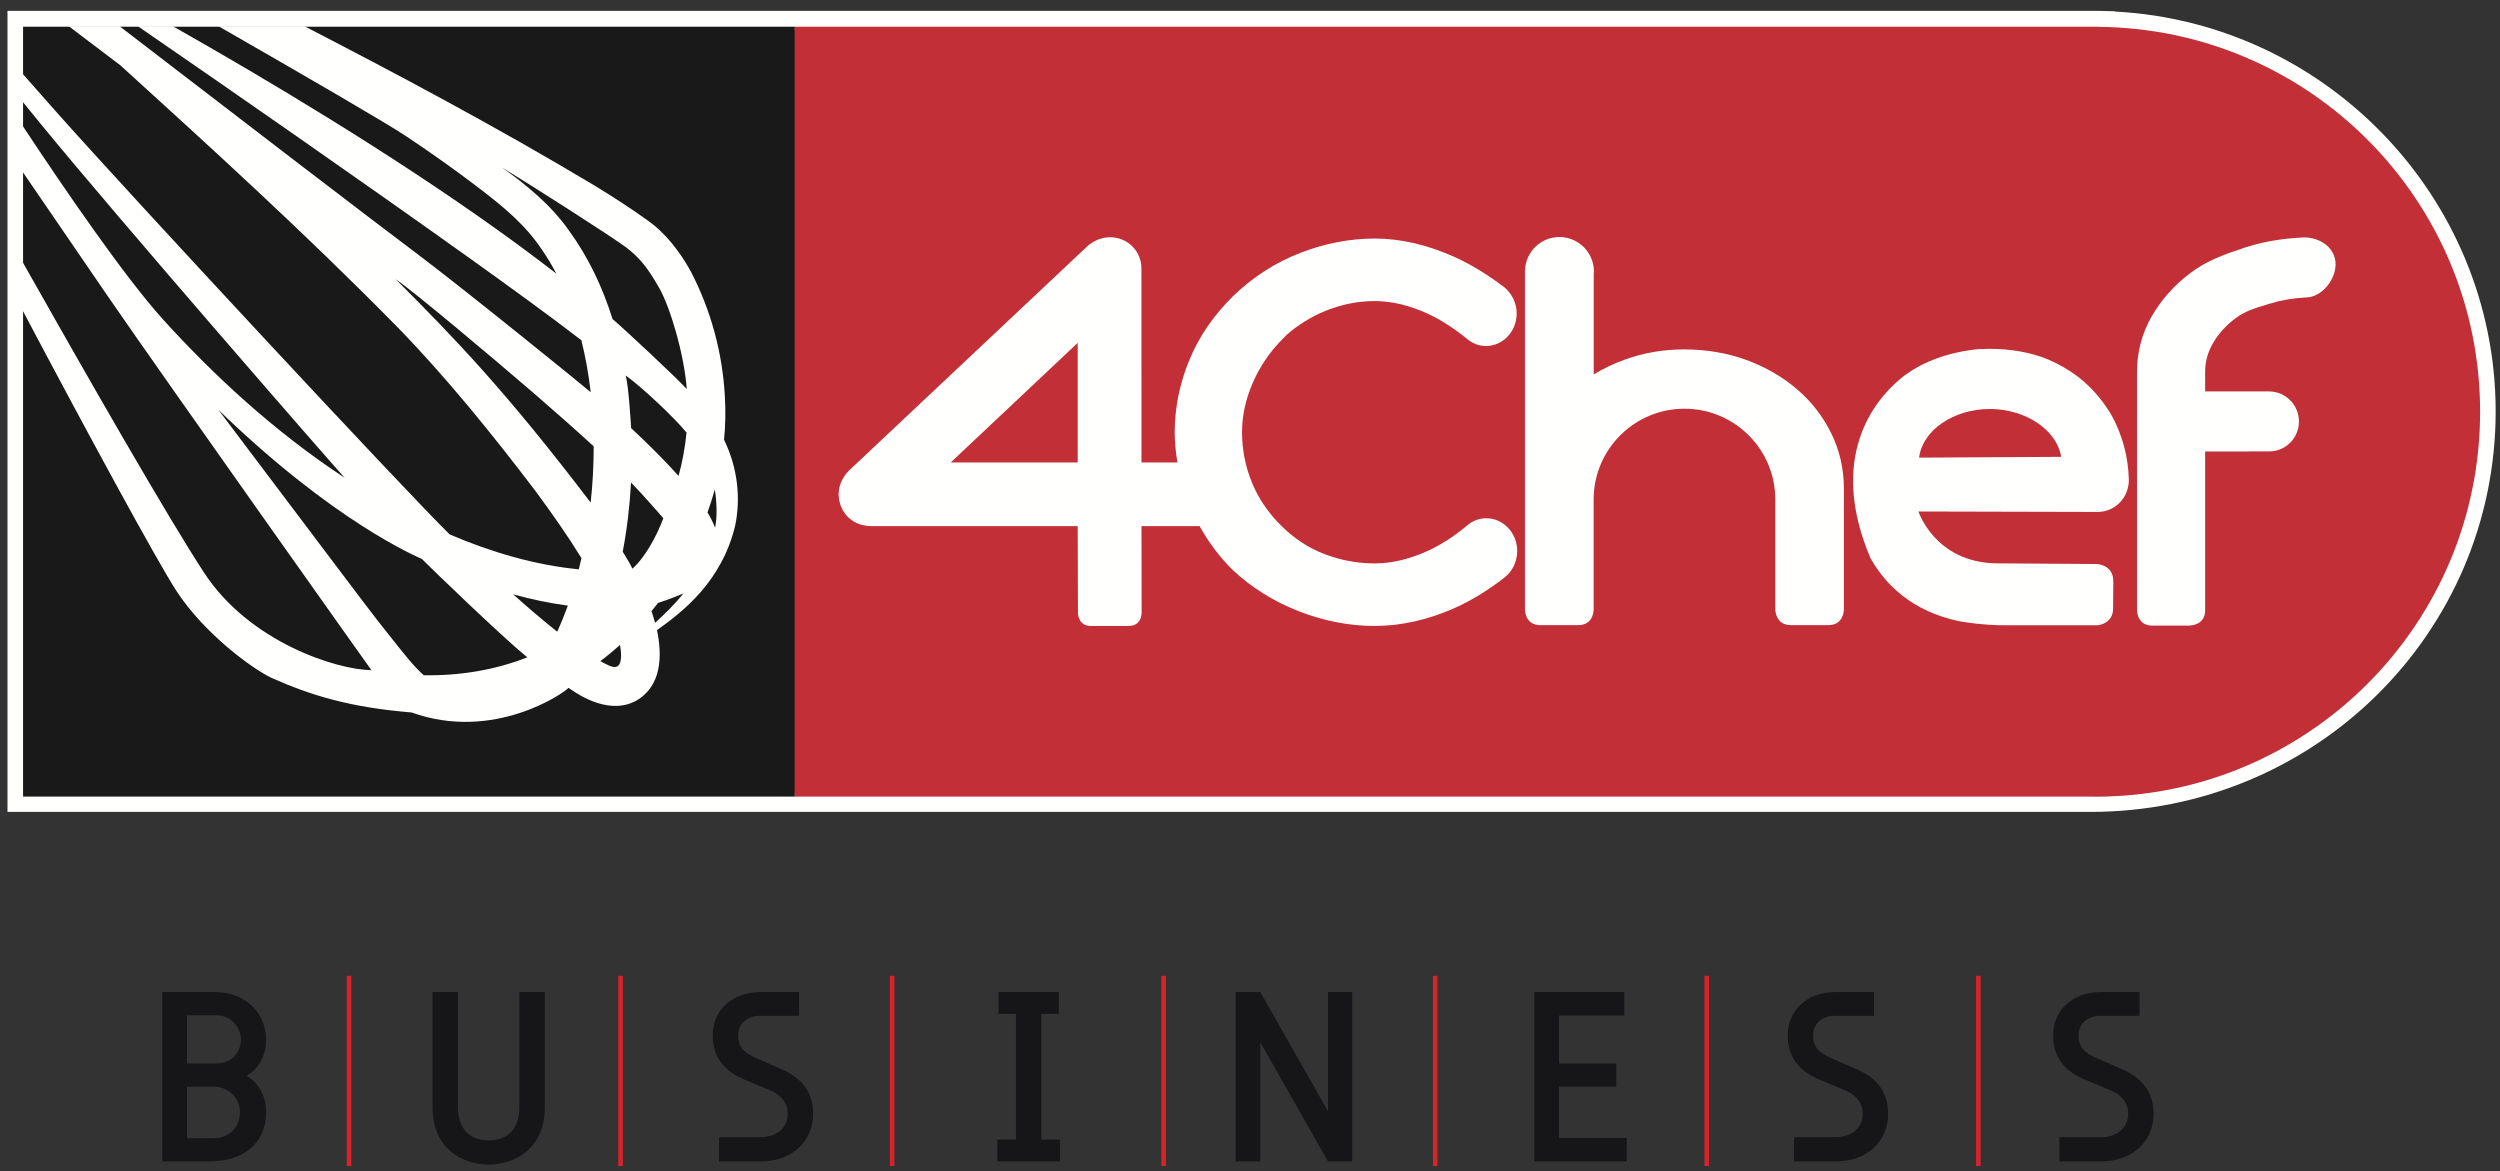
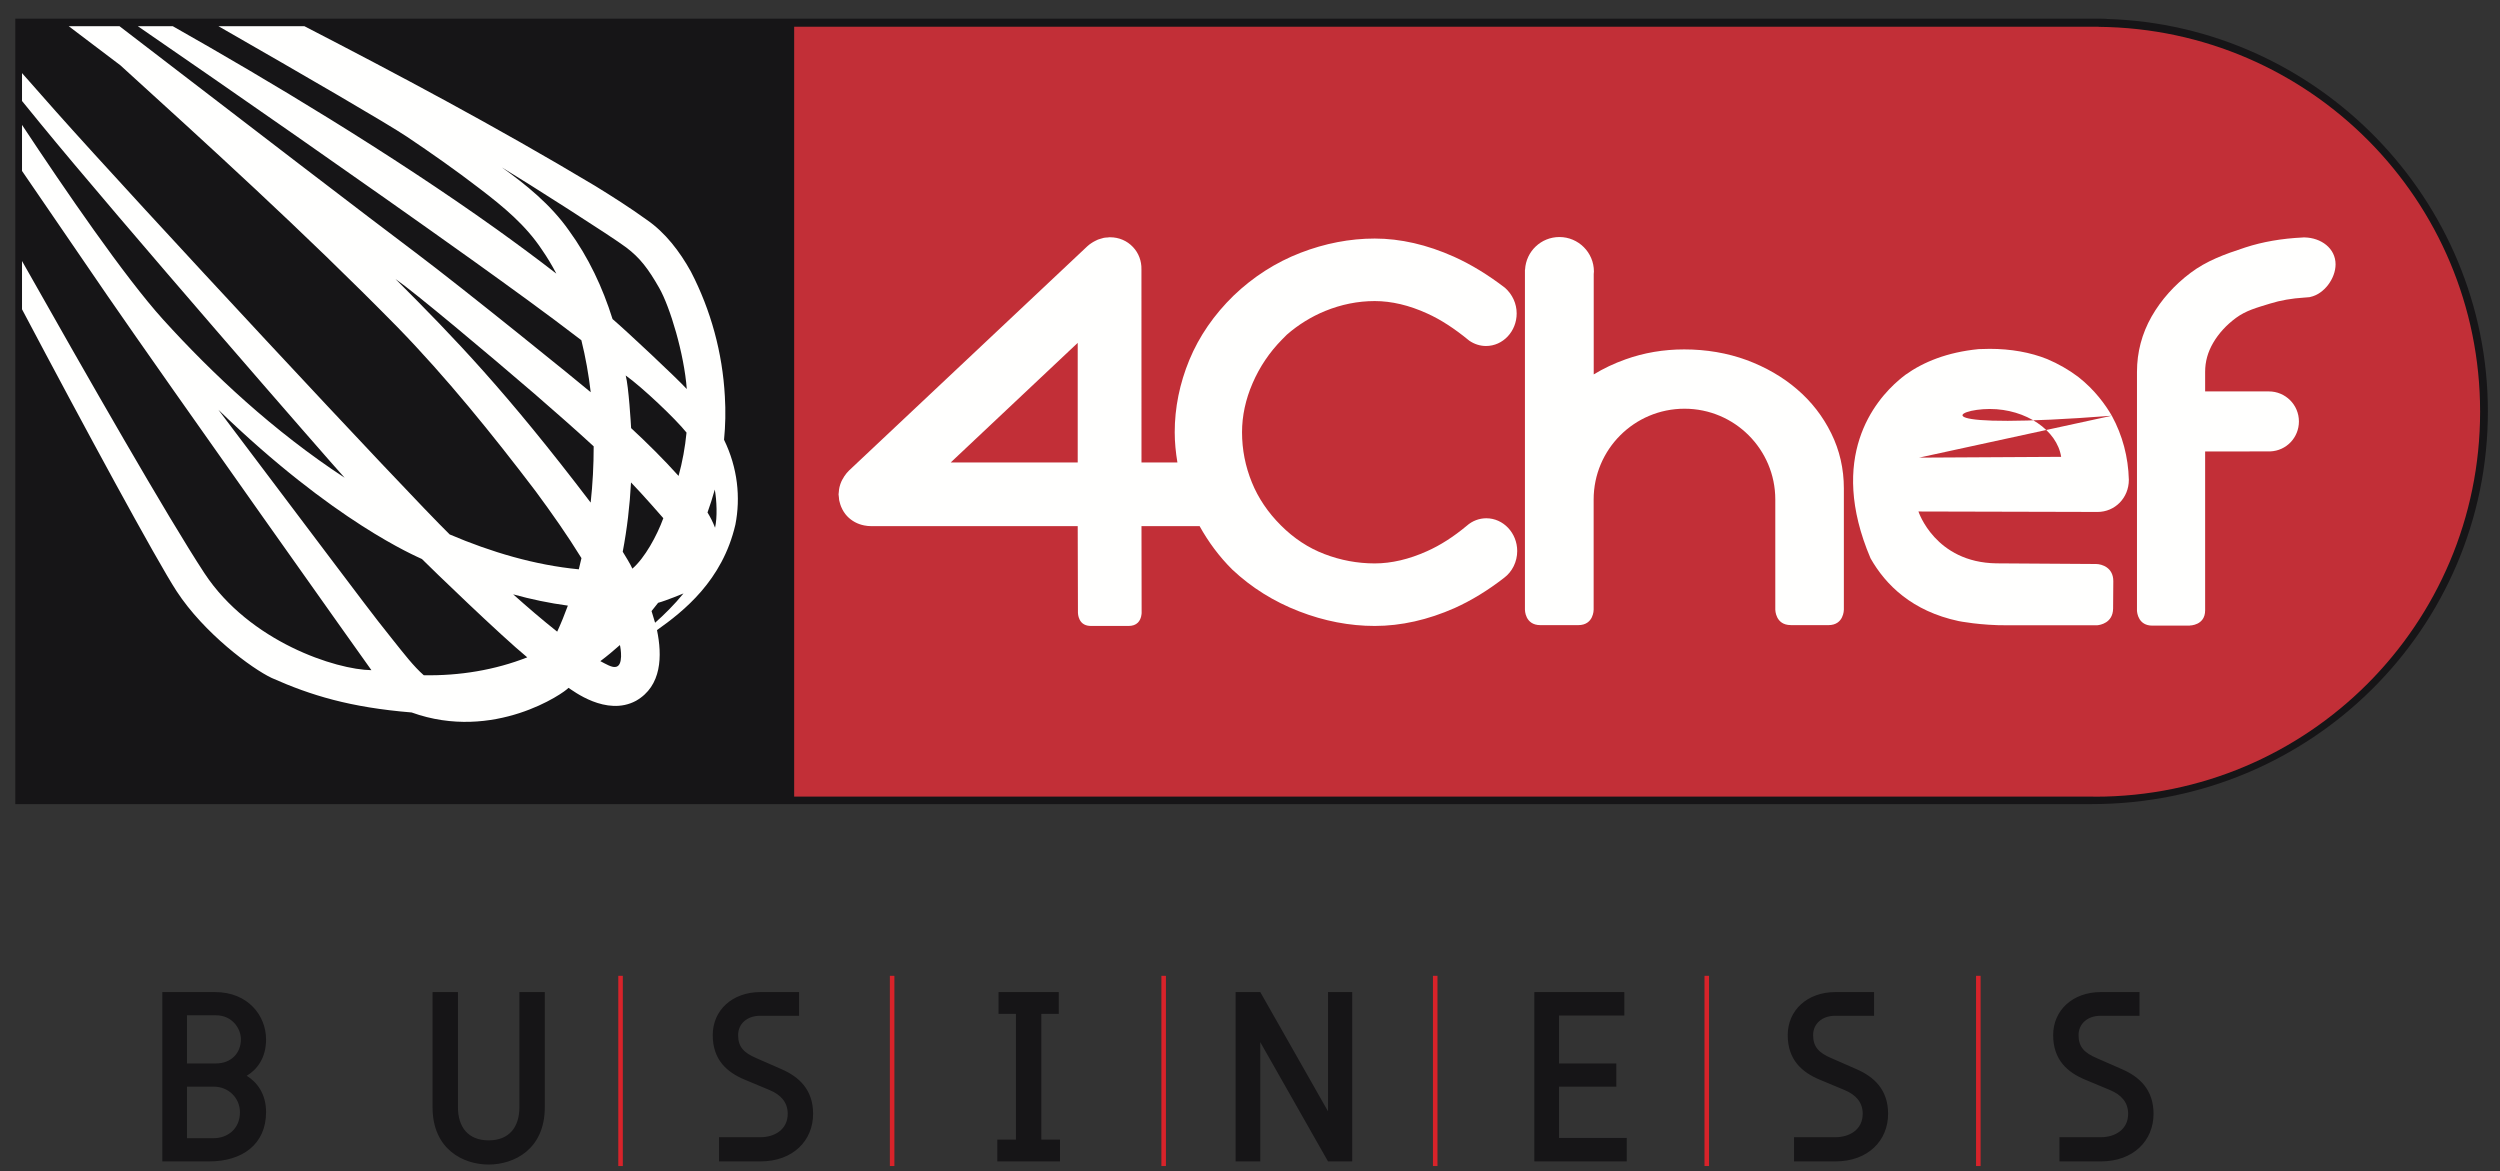
<svg xmlns="http://www.w3.org/2000/svg" width="382px" height="179px" viewBox="0 0 382 179" version="1.1">
  <rect x="0" y="0" width="382" height="179" fill="#333333" stroke="none" />
  <title>Group</title>
  <g id="Page-1" stroke="none" stroke-width="1" fill="none" fill-rule="evenodd">
    <g id="Group" transform="translate(2.336, 2.849)">
      <path d="M377.812,60.024 C377.812,27.629 351.776,0.971 319.531,0.047 L319.531,0.025 L318.343,-2.13162821e-14 L119.072,-2.13162821e-14 L1.194,-2.13162821e-14 L0,-2.13162821e-14 L0,1.191 L0,118.831 L0,120.019 L1.194,120.019 L119.013,120.019 L317.24,120.019 C350.89,120.032 377.812,93.11 377.812,60.024" id="Fill-2" fill="#161517" />
-       <path d="M377.524,60.024 C377.524,27.783 351.527,1.254 319.331,0.335 L319.331,0.313 L318.145,0.286 L119.178,0.286 L1.48,0.286 L0.286,0.286 L0.286,1.472 L0.286,118.549 L0.286,119.732 L1.48,119.732 L119.119,119.732 L317.045,119.732 C350.643,119.747 377.524,92.954 377.524,60.024 Z" id="Stroke-4" stroke="#FFFFFE" stroke-width="2.954" />
      <path d="M318.342,1.254 L318.342,1.232 L119.013,1.232 L119.013,118.867 L317.239,118.867 C317.425,118.867 317.613,118.886 317.802,118.886 C350.287,118.886 376.624,92.549 376.624,60.065 C376.624,27.763 350.585,1.545 318.342,1.254" id="Fill-6" fill="#C22F37" />
-       <polygon id="Fill-8" fill="#1A1919" points="1.19 118.867 119.072 118.867 119.072 1.232 1.19 1.232" />
      <path d="M39.181,100.744 C45.168,103.41 51.159,105.242 60.559,106.015 C73.138,110.542 83.926,103 84.53,102.251 C85.159,102.642 90.308,106.685 94.854,104.229 C98.807,101.962 98.864,97.34 98.052,93.431 C102.125,90.543 108.051,85.873 110.032,77.31 C110.837,73.189 110.394,68.65 108.298,64.347 C108.513,62.158 108.558,59.953 108.423,57.727 C108.066,51.066 106.284,44.531 103.23,38.649 C101.526,35.563 99.291,32.662 96.488,30.737 C93.874,28.851 91.239,27.182 88.595,25.552 C73.368,16.437 58.255,8.425 44.17,1.151 L31.035,1.151 C44.461,8.846 56.785,15.997 59.849,18.046 C63.554,20.533 67.284,23.146 70.925,25.946 C74.655,28.79 78.003,31.576 80.471,35.306 C81.28,36.475 82.012,37.697 82.675,38.962 C79.644,36.616 76.577,34.354 73.542,32.175 C57.276,20.555 38.676,9.423 24.059,1.151 L18.72,1.151 C32.942,10.942 52.488,24.508 70.05,37.049 C75.482,40.953 81.089,44.98 86.495,49.135 C87.143,51.733 87.612,54.39 87.925,57.079 C86.303,55.69 68.49,41.26 61.192,35.775 C54.678,30.894 35.339,16.072 15.92,1.151 L8.16,1.151 C10.684,3.057 13.32,5.052 16.057,7.129 C29.066,18.973 43.91,32.402 58.37,47.108 C65.854,54.8 72.872,63.475 79.503,72.203 C81.978,75.553 84.369,78.956 86.511,82.432 C86.387,83.01 86.242,83.573 86.104,84.143 C79.38,83.495 72.698,81.511 66.376,78.814 C59.874,72.463 18.324,27.822 6.15,14.118 C4.405,12.148 2.694,10.22 1.028,8.32 L1.028,12.58 C1.965,13.727 2.91,14.889 3.865,16.058 C15.487,30.277 48.077,67.704 50.325,70.151 C39.442,63.01 30.168,54.331 22.591,45.981 C16.683,39.439 7.609,26.188 1.028,16.236 L1.028,23.27 C4.917,28.969 9.307,35.388 14.095,42.354 C23.206,55.597 54.096,99.135 54.417,99.553 C49.047,99.485 35.816,95.256 28.894,84.726 C23.325,76.246 10.908,54.533 1.028,37.034 L1.028,44.41 C10.461,62.254 21.564,82.745 24.639,87.471 C28.857,93.931 36.151,99.314 39.181,100.744 M106.884,71.956 C107.185,73.61 107.285,76.227 106.925,77.784 C106.581,76.894 106.19,76.141 105.771,75.456 C106.183,74.306 106.556,73.14 106.884,71.956 M91.707,99.06 C91.119,99.15 90.263,98.626 89.395,98.174 C90.427,97.401 91.425,96.57 92.386,95.714 C92.497,96.12 92.973,98.93 91.707,99.06 M94.291,84.041 C94.042,83.431 93.097,81.911 92.817,81.455 C93.48,77.97 93.896,74.429 94.083,70.869 C95.735,72.563 98.941,76.227 99.021,76.33 C98.045,79.015 96.175,82.426 94.291,84.041 M97.761,92.307 C97.62,91.805 97.263,90.636 97.221,90.524 C97.561,90.111 97.896,89.69 98.224,89.262 C99.503,88.912 102.088,87.832 102.103,87.827 C100.668,89.589 99.136,91.086 97.761,92.307 M101.35,69.871 C99.035,67.299 96.6,64.89 94.098,62.567 C94.076,62.061 93.723,56.155 93.27,54.524 C95.791,56.316 100.91,61.168 102.565,63.252 C102.348,65.494 101.942,67.704 101.35,69.871 M84.596,32.368 C81.801,28.389 77.951,25.298 74.35,22.728 C78.199,25.044 91.245,33.363 93.35,34.963 C95.461,36.556 96.718,38.218 98.38,41.129 C100.048,44.041 102.206,51.241 102.605,56.595 C100.994,54.846 93.406,47.734 91.261,45.902 C89.753,41.092 87.598,36.491 84.596,32.368 M58.091,39.781 C60.947,41.75 72.348,51.308 79.324,57.317 C82.362,59.965 85.431,62.635 88.378,65.351 C88.378,68.225 88.229,71.1 87.918,73.945 C75.005,56.986 67.291,48.984 58.091,39.781 M84.433,89.69 C83.941,91.033 83.401,92.382 82.802,93.669 C80.523,91.861 78.289,89.947 76.077,87.966 C78.8,88.723 81.588,89.306 84.433,89.69 M48.902,83.461 C42.771,75.329 36.776,67.378 31.035,59.767 C48.787,76.96 61.301,82.159 62.138,82.571 C63.635,84.078 74.164,94.251 78.229,97.594 C73.315,99.526 67.887,100.431 62.413,100.326 C60.847,98.949 59.387,97.039 57.629,94.84 C54.748,91.272 51.773,87.235 48.902,83.461" id="Fill-10" fill="#FFFFFE" />
      <path d="M224.773,76.342 C223.685,76.342 222.627,76.745 221.794,77.482 C219.762,79.179 217.707,80.49 215.709,81.375 C212.959,82.612 210.272,83.241 207.72,83.241 C205.081,83.241 202.498,82.757 200.03,81.808 C197.594,80.881 195.357,79.406 193.386,77.43 C191.429,75.483 189.929,73.275 188.948,70.854 C187.951,68.411 187.447,65.843 187.447,63.196 C187.447,60.702 187.988,58.185 189.06,55.708 C190.139,53.203 191.659,50.958 193.559,49.03 L194.303,48.281 C196.06,46.754 198.024,45.544 200.132,44.676 C202.59,43.672 205.137,43.154 207.72,43.154 C210.29,43.154 212.996,43.795 215.748,45.054 C217.793,45.976 219.895,47.336 222.171,49.209 C222.948,49.74 223.833,50.019 224.728,50.019 C227.319,50.019 229.411,47.786 229.411,45.045 C229.411,43.556 228.779,42.164 227.639,41.136 C225.059,39.154 222.428,37.548 219.833,36.379 C215.707,34.531 211.637,33.601 207.72,33.601 C203.938,33.601 200.113,34.335 196.365,35.786 C192.613,37.241 189.179,39.43 186.167,42.313 C183.179,45.225 180.899,48.524 179.403,52.134 C177.917,55.732 177.161,59.45 177.161,63.196 C177.161,64.742 177.317,66.283 177.573,67.816 L172.083,67.816 L172.076,38.307 C172.105,37.027 171.648,35.812 170.788,34.904 C169.88,33.936 168.635,33.406 167.287,33.406 L167.094,33.411 L166.93,33.437 C166.73,33.445 166.536,33.452 166.327,33.492 C166.222,33.511 166.129,33.538 165.946,33.601 L165.716,33.669 C165.614,33.694 165.505,33.728 165.418,33.765 C165.316,33.802 165.226,33.855 165.035,33.951 C164.851,34.044 164.666,34.14 164.472,34.271 C164.244,34.42 164.011,34.584 163.803,34.785 L127.406,69.037 C127.151,69.276 126.916,69.567 126.662,69.942 L126.513,70.206 C126.415,70.363 126.311,70.526 126.231,70.714 C126.112,70.966 126.026,71.241 125.939,71.576 C125.877,71.812 125.856,72.067 125.835,72.324 L125.796,72.679 C125.796,72.745 125.803,72.795 125.819,72.903 L125.843,73.096 C125.85,73.257 125.865,73.415 125.886,73.573 L125.963,73.87 C126.02,74.109 126.094,74.346 126.191,74.584 C126.433,75.155 126.731,75.623 127.1,76.014 C127.793,76.748 128.702,77.24 129.718,77.437 C130.071,77.508 130.419,77.545 130.792,77.545 L162.339,77.545 L162.374,90.796 C162.374,90.803 162.38,91.327 162.633,91.83 C162.953,92.471 163.534,92.796 164.376,92.796 L170.117,92.796 C170.716,92.796 171.192,92.627 171.532,92.288 C172.105,91.711 172.105,90.81 172.105,90.796 L172.083,77.545 L180.965,77.545 C182.31,79.969 183.959,82.196 185.951,84.176 C188.87,86.924 192.306,89.076 196.173,90.568 C199.995,92.053 203.887,92.796 207.72,92.796 C211.744,92.796 215.858,91.867 219.947,90.055 C222.481,88.911 225.018,87.367 227.492,85.442 C228.742,84.507 229.494,82.974 229.494,81.35 C229.494,78.591 227.371,76.342 224.773,76.342 L224.773,76.342 Z M162.339,67.816 L142.934,67.816 L143.117,67.645 L143.564,67.22 L161.762,50.083 L162.175,49.699 L162.339,49.544 L162.339,67.816 Z" id="Fill-11" fill="#FFFFFE" />
      <path d="M349.81,33.429 L349.736,33.422 L349.729,33.422 C349.624,33.422 349.528,33.429 349.438,33.444 C346.318,33.593 343.398,34.099 340.766,34.955 C337.501,36.021 334.828,37.007 332.375,38.849 C329.898,40.712 327.899,42.953 326.435,45.506 C324.947,48.12 324.194,50.972 324.194,53.973 L324.194,90.46 C324.209,90.817 324.426,92.746 326.534,92.746 L332.259,92.746 L332.259,92.731 C332.259,92.731 334.608,92.731 334.608,90.415 L334.608,66.14 L344.554,66.125 C347.025,66.029 348.939,64.01 348.939,61.545 C348.939,59.021 346.892,56.959 344.344,56.959 L334.608,56.959 L334.608,53.973 C334.608,52.398 335.014,50.953 335.833,49.543 C336.676,48.098 337.852,46.81 339.337,45.716 C340.874,44.591 342.468,44.173 344.545,43.533 C346.124,43.041 347.882,42.737 349.729,42.625 C349.844,42.625 350.555,42.557 350.555,42.557 L350.697,42.52 C352.796,42.074 354.539,39.695 354.539,37.547 C354.539,35.063 352.297,33.481 349.81,33.429" id="Fill-12" fill="#FFFFFE" />
      <path d="M272.235,56.617 C270.065,54.751 267.469,53.251 264.539,52.164 C261.609,51.092 258.4,50.54 255.005,50.54 C251.87,50.54 248.862,51.048 246.032,52.065 C244.296,52.682 242.681,53.452 241.185,54.36 L241.185,39.025 C241.195,38.898 241.214,38.773 241.214,38.634 C241.214,35.738 238.845,33.369 235.943,33.369 C233.143,33.369 230.845,35.552 230.693,38.343 L230.674,38.392 L230.674,38.522 C230.666,38.575 230.666,38.627 230.674,38.693 L230.674,90.305 C230.674,90.305 230.656,92.671 233.031,92.671 L238.82,92.671 C241.202,92.671 241.173,90.305 241.173,90.305 L241.173,73.475 C241.173,65.813 247.394,59.603 255.057,59.603 C262.712,59.603 268.929,65.813 268.929,73.475 L268.929,90.305 C268.929,90.305 268.94,92.664 271.289,92.664 L271.289,92.671 L277.046,92.671 C279.422,92.671 279.406,90.305 279.406,90.305 L279.406,71.773 C279.406,68.784 278.758,65.947 277.469,63.345 C276.197,60.765 274.446,58.502 272.235,56.617" id="Fill-13" fill="#FFFFFE" />
-       <path d="M320.35,60.675 C319.423,59.075 317.78,56.737 315.2,54.725 C313.755,53.643 312.162,52.731 310.469,52.015 C307.895,50.988 304.94,50.455 301.685,50.455 C301.149,50.455 300.584,50.467 299.998,50.496 C295.192,50.973 291.562,52.455 288.811,54.421 C288.767,54.458 288.706,54.51 288.654,54.548 C288.364,54.756 288.107,54.979 287.843,55.202 C284.15,58.349 276.883,66.963 283.484,82.463 C285.803,86.551 289.853,90.542 296.947,92.053 C296.947,92.053 300.308,92.732 304.444,92.694 L304.727,92.694 L318.149,92.688 C318.539,92.65 320.502,92.359 320.546,90.162 C320.546,90.162 320.577,86.004 320.577,85.941 C320.577,83.892 318.861,83.342 317.953,83.331 C317.953,83.331 303.767,83.244 302.724,83.231 C293.335,83.104 290.802,75.307 290.802,75.307 L315.278,75.368 L318.149,75.378 C320.844,75.378 322.952,73.222 322.952,70.46 C322.862,66.972 321.984,63.676 320.35,60.675 L320.35,60.675 Z M290.9,67.078 C291.413,62.91 296.157,59.643 301.704,59.643 C307.241,59.643 311.984,62.91 312.608,66.956 L290.9,67.078 Z" id="Fill-14" fill="#FFFFFE" />
-       <line x1="50.993" y1="146.256" x2="50.993" y2="175.321" id="Stroke-15" stroke="#D8232A" stroke-width="0.693" />
+       <path d="M320.35,60.675 C319.423,59.075 317.78,56.737 315.2,54.725 C313.755,53.643 312.162,52.731 310.469,52.015 C307.895,50.988 304.94,50.455 301.685,50.455 C301.149,50.455 300.584,50.467 299.998,50.496 C295.192,50.973 291.562,52.455 288.811,54.421 C288.767,54.458 288.706,54.51 288.654,54.548 C288.364,54.756 288.107,54.979 287.843,55.202 C284.15,58.349 276.883,66.963 283.484,82.463 C285.803,86.551 289.853,90.542 296.947,92.053 C296.947,92.053 300.308,92.732 304.444,92.694 L304.727,92.694 L318.149,92.688 C318.539,92.65 320.502,92.359 320.546,90.162 C320.546,90.162 320.577,86.004 320.577,85.941 C320.577,83.892 318.861,83.342 317.953,83.331 C317.953,83.331 303.767,83.244 302.724,83.231 C293.335,83.104 290.802,75.307 290.802,75.307 L315.278,75.368 L318.149,75.378 C320.844,75.378 322.952,73.222 322.952,70.46 C322.862,66.972 321.984,63.676 320.35,60.675 L320.35,60.675 Z C291.413,62.91 296.157,59.643 301.704,59.643 C307.241,59.643 311.984,62.91 312.608,66.956 L290.9,67.078 Z" id="Fill-14" fill="#FFFFFE" />
      <line x1="92.486" y1="146.256" x2="92.486" y2="175.321" id="Stroke-16" stroke="#D8232A" stroke-width="0.693" />
      <line x1="133.98" y1="146.256" x2="133.98" y2="175.321" id="Stroke-17" stroke="#D8232A" stroke-width="0.693" />
      <line x1="175.472" y1="146.256" x2="175.472" y2="175.321" id="Stroke-18" stroke="#D8232A" stroke-width="0.693" />
      <line x1="216.965" y1="146.256" x2="216.965" y2="175.321" id="Stroke-19" stroke="#D8232A" stroke-width="0.693" />
      <line x1="258.459" y1="146.256" x2="258.459" y2="175.321" id="Stroke-20" stroke="#D8232A" stroke-width="0.693" />
      <line x1="299.952" y1="146.256" x2="299.952" y2="175.321" id="Stroke-21" stroke="#D8232A" stroke-width="0.693" />
      <path d="M312.347,174.614 L312.347,170.917 L318.668,170.917 C320.812,170.917 322.845,169.772 322.845,167.332 C322.845,165.632 321.847,164.449 320.073,163.71 L316.265,162.121 C313.604,161.011 311.387,159.126 311.387,155.319 C311.387,151.512 314.38,148.74 318.668,148.74 L324.582,148.74 L324.582,152.363 L318.631,152.363 C316.635,152.363 315.267,153.582 315.267,155.319 C315.267,157.131 316.155,158.018 318.04,158.831 L321.921,160.531 C324.545,161.677 326.726,163.636 326.726,167.332 C326.726,171.435 323.658,174.614 318.668,174.614 L312.347,174.614 Z M271.789,174.614 L271.789,170.917 L278.11,170.917 C280.254,170.917 282.286,169.772 282.286,167.332 C282.286,165.632 281.288,164.449 279.514,163.71 L275.707,162.121 C273.046,161.011 270.828,159.126 270.828,155.319 C270.828,151.512 273.822,148.74 278.11,148.74 L284.024,148.74 L284.024,152.363 L278.073,152.363 C276.077,152.363 274.709,153.582 274.709,155.319 C274.709,157.131 275.597,158.018 277.481,158.831 L281.363,160.531 C283.987,161.677 286.168,163.636 286.168,167.332 C286.168,171.435 283.1,174.614 278.11,174.614 L271.789,174.614 Z M235.881,152.325 L235.881,159.644 L244.641,159.644 L244.641,163.192 L235.881,163.192 L235.881,171.029 L246.231,171.029 L246.231,174.614 L232.111,174.614 L232.111,148.74 L245.861,148.74 L245.861,152.325 L235.881,152.325 Z M200.585,174.614 L190.235,156.391 L190.235,174.614 L186.465,174.614 L186.465,148.74 L190.235,148.74 L200.585,166.962 L200.585,148.74 L204.281,148.74 L204.281,174.614 L200.585,174.614 Z M150.054,174.614 L150.054,171.287 L152.9,171.287 L152.9,152.066 L150.239,152.066 L150.239,148.74 L159.443,148.74 L159.443,152.066 L156.781,152.066 L156.781,171.287 L159.628,171.287 L159.628,174.614 L150.054,174.614 Z M107.53,174.614 L107.53,170.917 L113.85,170.917 C115.994,170.917 118.027,169.772 118.027,167.332 C118.027,165.632 117.029,164.449 115.255,163.71 L111.448,162.121 C108.786,161.011 106.569,159.126 106.569,155.319 C106.569,151.512 109.562,148.74 113.85,148.74 L119.764,148.74 L119.764,152.363 L113.813,152.363 C111.818,152.363 110.45,153.582 110.45,155.319 C110.45,157.131 111.337,158.018 113.222,158.831 L117.103,160.531 C119.727,161.677 121.908,163.636 121.908,167.332 C121.908,171.435 118.84,174.614 113.85,174.614 L107.53,174.614 Z M63.758,166.334 L63.758,148.74 L67.639,148.74 L67.639,166.334 C67.639,169.365 69.192,171.398 72.333,171.398 C75.475,171.398 77.028,169.365 77.028,166.334 L77.028,148.74 L80.909,148.74 L80.909,166.334 C80.909,172.803 76.178,175.094 72.333,175.094 C68.49,175.094 63.758,172.803 63.758,166.334 L63.758,166.334 Z M26.234,171.065 L30.337,171.065 C32.369,171.065 34.328,169.698 34.328,167.11 C34.328,164.893 32.554,163.192 30.337,163.192 L26.234,163.192 L26.234,171.065 Z M26.234,159.644 L30.669,159.644 C32.961,159.644 34.476,158.092 34.476,155.947 C34.476,154.321 33.145,152.288 30.669,152.288 L26.234,152.288 L26.234,159.644 Z M22.464,174.614 L22.464,148.74 L30.521,148.74 C35.585,148.74 38.32,152.363 38.32,155.985 C38.32,158.831 36.916,160.606 35.364,161.529 C36.916,162.49 38.32,164.264 38.32,167.073 C38.32,172.027 34.661,174.614 29.634,174.614 L22.464,174.614 Z" id="Fill-22" fill="#161517" />
    </g>
  </g>
</svg>